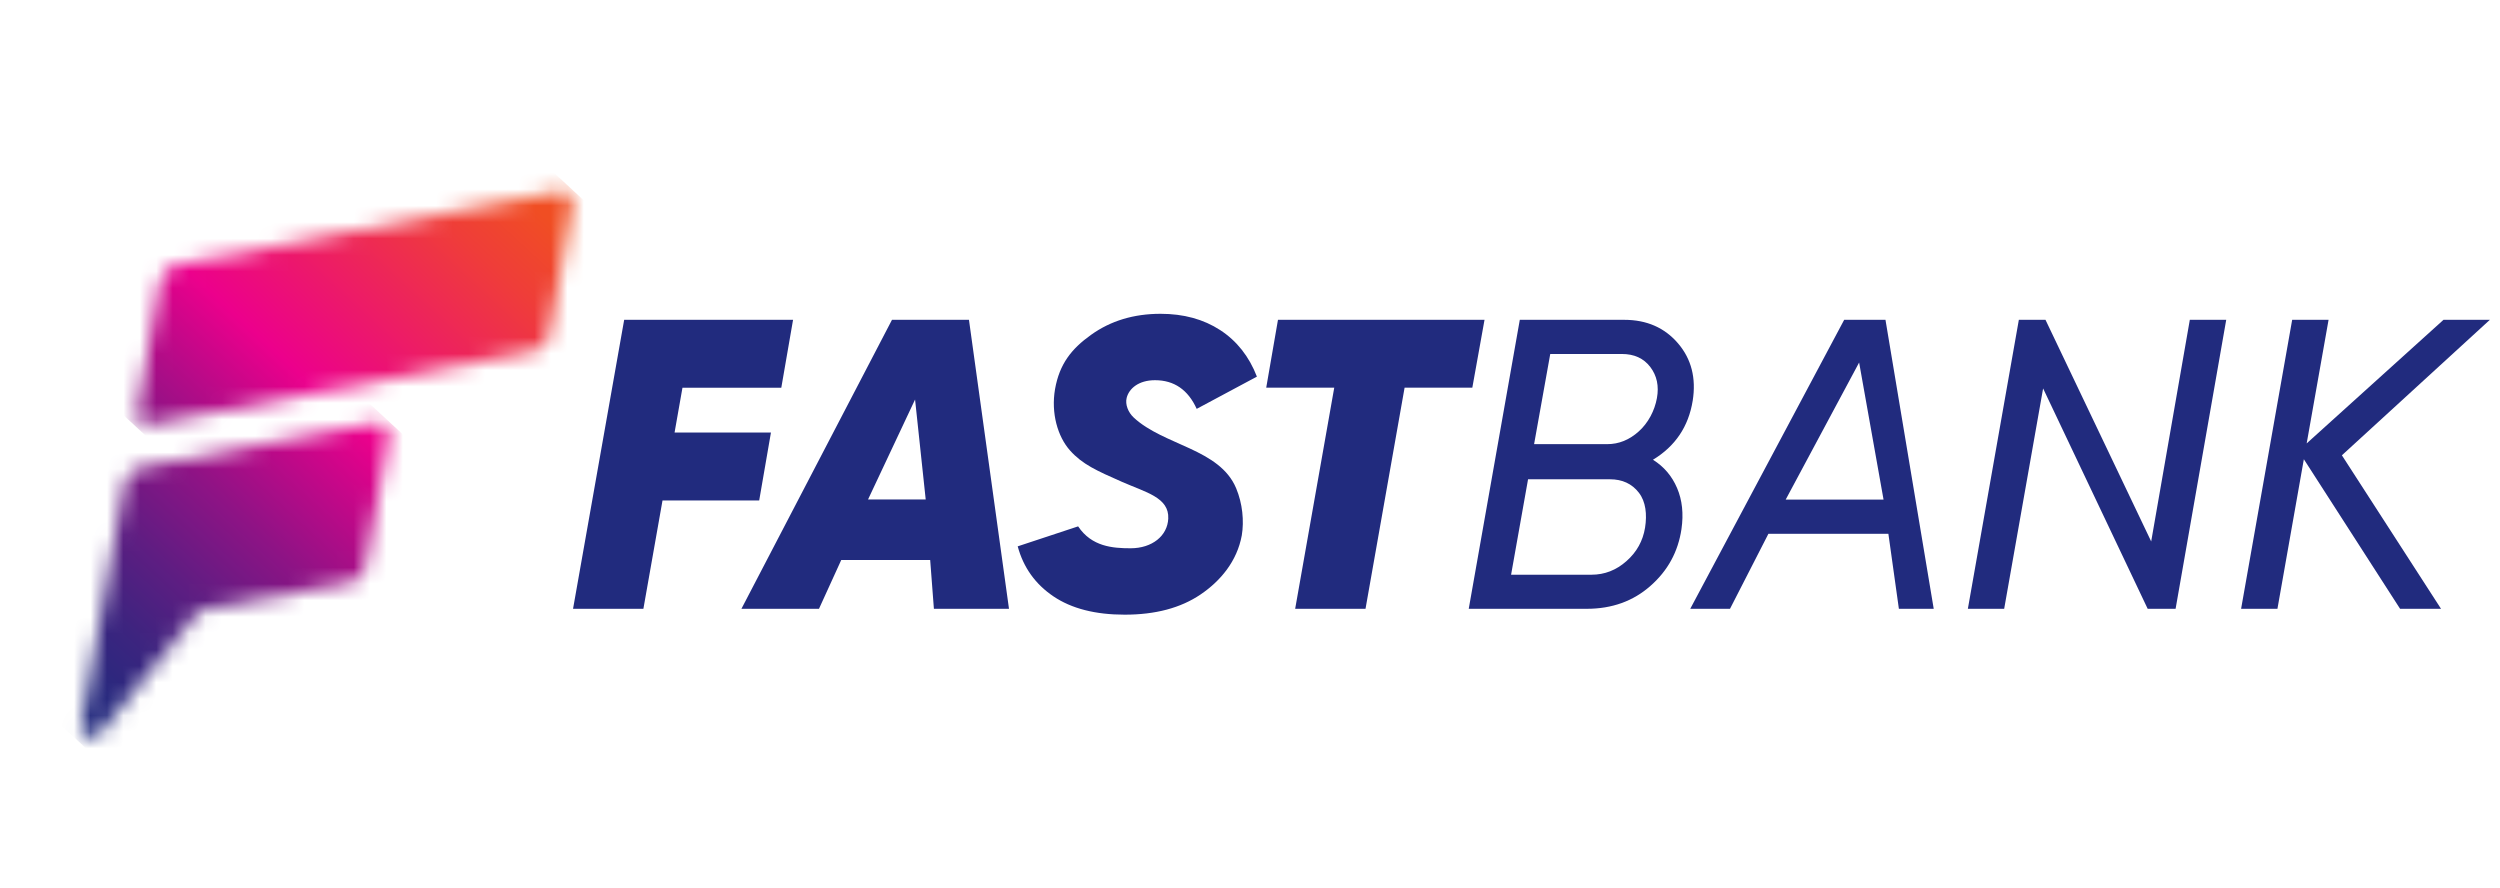
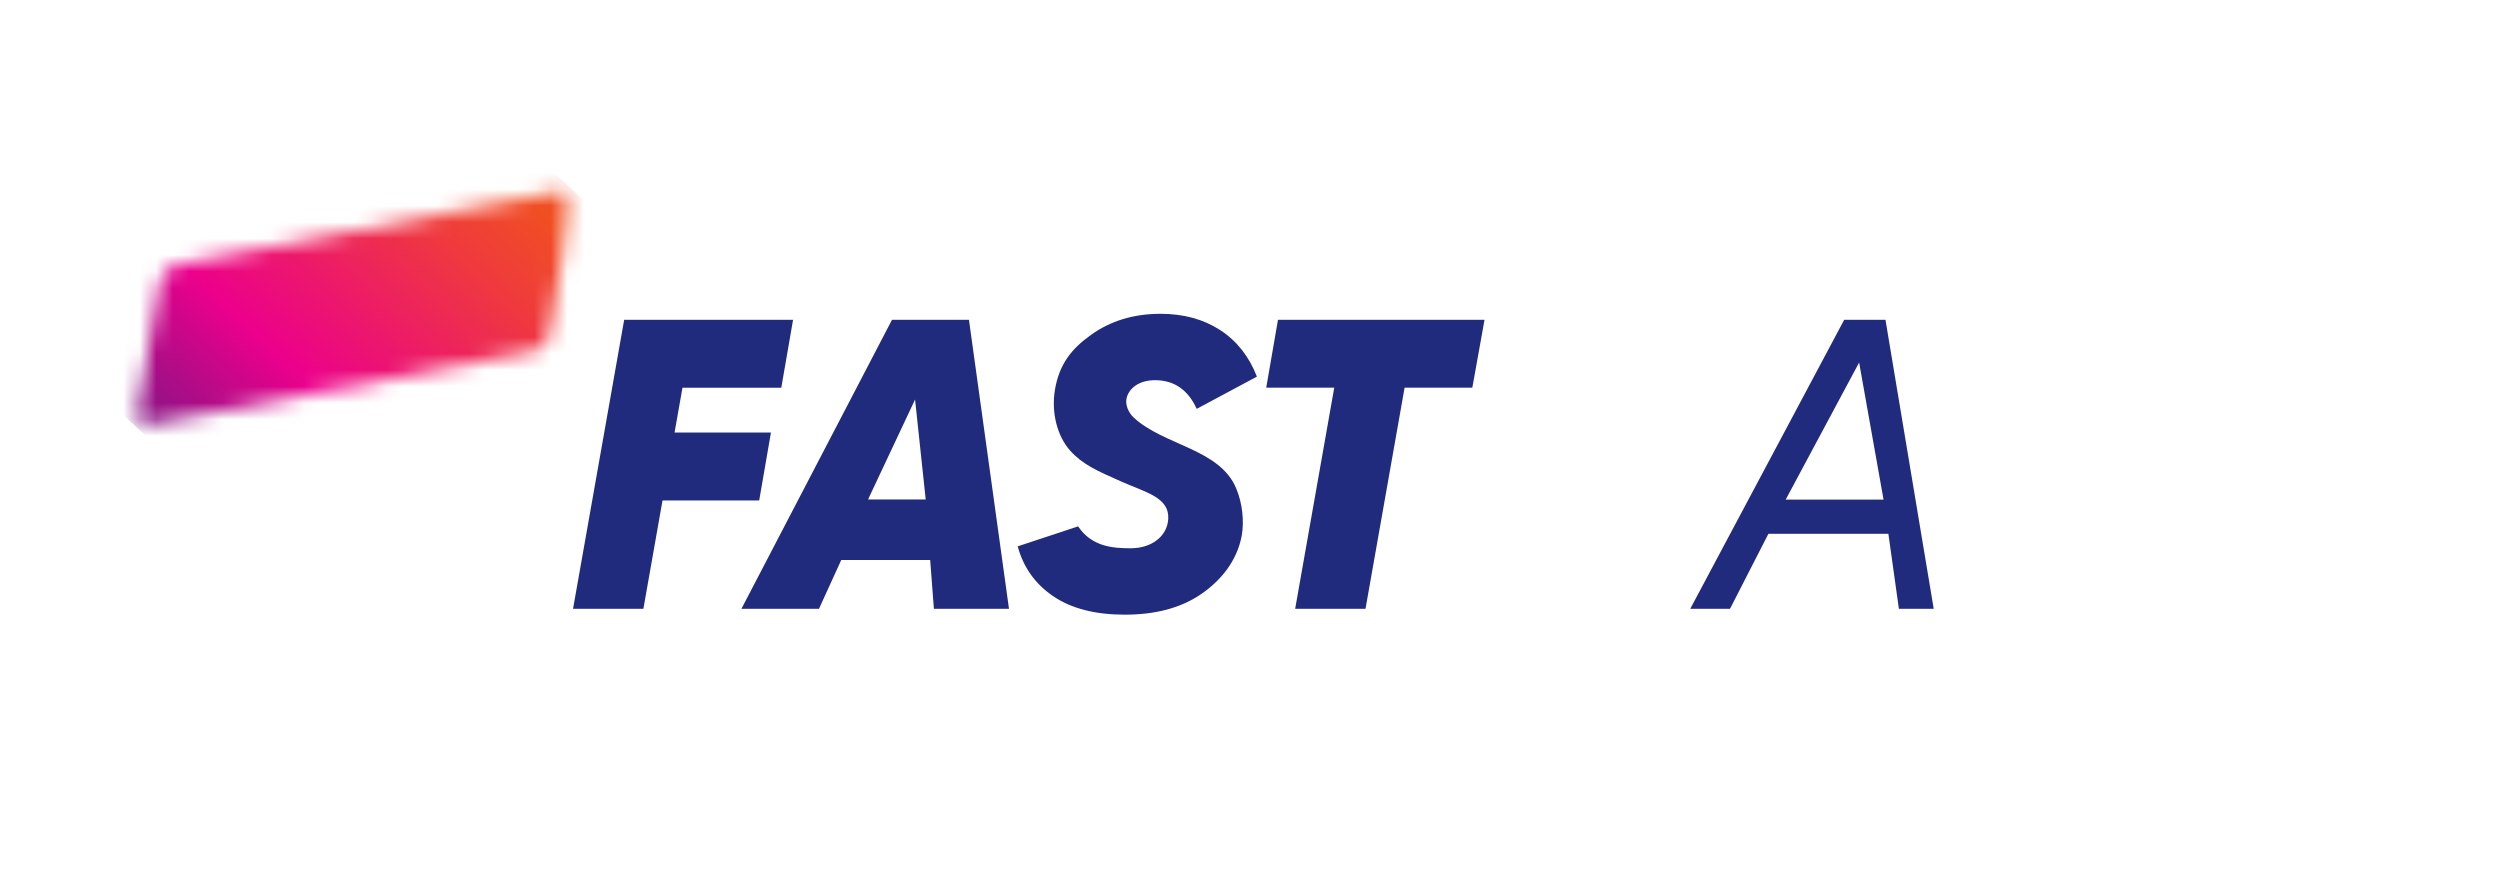
<svg xmlns="http://www.w3.org/2000/svg" width="152" height="54" viewBox="0 0 152 54" fill="none">
  <mask id="mask0_50_3029" style="mask-type:luminance" maskUnits="userSpaceOnUse" x="4" y="25" width="20" height="20">
-     <path d="M22.889 25.704L8.567 28.4C8.051 28.504 7.643 28.915 7.557 29.434L4.933 44.092C4.824 44.715 5.589 45.103 6.028 44.647L11.884 37.418C12.123 37.142 12.286 37.066 12.612 36.998L21.283 35.426C21.763 35.327 22.138 34.948 22.224 34.469L23.663 26.463C23.736 26.056 23.419 25.695 23.025 25.695C22.98 25.695 22.939 25.7 22.894 25.709" fill="white" />
-   </mask>
+     </mask>
  <g mask="url(#mask0_50_3029)">
    <path d="M13.556 16.301L-4.878 36.157L14.998 54.529L33.432 34.673L13.556 16.301Z" fill="url(#paint0_linear_50_3029)" />
  </g>
  <mask id="mask1_50_3029" style="mask-type:luminance" maskUnits="userSpaceOnUse" x="8" y="11" width="27" height="15">
-     <path d="M34.059 11.629L10.744 16.095C10.223 16.199 9.821 16.605 9.73 17.129L8.323 25.086C8.241 25.533 8.64 25.912 9.078 25.826L32.448 21.342C32.932 21.243 33.303 20.863 33.393 20.38L34.828 12.383C34.9 11.977 34.584 11.615 34.19 11.615C34.149 11.615 34.104 11.615 34.059 11.629Z" fill="white" />
+     <path d="M34.059 11.629L10.744 16.095C10.223 16.199 9.821 16.605 9.73 17.129L8.323 25.086C8.241 25.533 8.64 25.912 9.078 25.826L32.448 21.342C32.932 21.243 33.303 20.863 33.393 20.38C34.9 11.977 34.584 11.615 34.19 11.615C34.149 11.615 34.104 11.615 34.059 11.629Z" fill="white" />
  </mask>
  <g mask="url(#mask1_50_3029)">
    <path d="M20.556 -1.628L1.105 19.325L22.595 39.189L42.046 18.236L20.556 -1.628Z" fill="url(#paint1_linear_50_3029)" />
  </g>
  <path d="M47.503 23.573H41.494L41.014 26.296H46.874L46.159 30.428H40.281L39.118 37.016H34.841L37.95 19.445H48.218L47.503 23.573Z" fill="#212B7E" />
  <path d="M56.781 37.016L56.555 34.049H51.147L49.794 37.016H45.078L54.233 19.445H58.913L61.347 37.016H56.777H56.781ZM52.776 30.369H56.283L55.636 24.291L52.776 30.369Z" fill="#212B7E" />
  <path d="M68.383 37.372C66.596 37.372 65.152 37.002 64.052 36.261C62.953 35.521 62.224 34.505 61.876 33.218L65.55 32.003C66.374 33.236 67.65 33.335 68.741 33.335C70.048 33.335 70.981 32.581 71.03 31.534C71.094 30.247 69.664 29.935 68.22 29.298C66.686 28.621 65.808 28.233 65.057 27.388C64.306 26.544 63.894 25.121 64.147 23.654C64.419 22.127 65.147 21.206 66.338 20.357C67.528 19.504 68.935 19.079 70.56 19.079C71.963 19.079 73.171 19.409 74.185 20.068C75.198 20.727 75.945 21.671 76.42 22.899L72.759 24.859C72.234 23.699 71.388 23.116 70.225 23.116C69.22 23.116 68.641 23.631 68.501 24.191C68.401 24.588 68.591 25.072 68.931 25.388C70.759 27.09 74.153 27.28 75.158 29.687C75.547 30.617 75.646 31.673 75.501 32.55C75.212 34.125 74.207 35.322 72.995 36.144C71.782 36.966 70.243 37.372 68.379 37.372" fill="#212B7E" />
  <path d="M90.259 19.445L89.517 23.572H85.399L83.023 37.016H78.746L81.122 23.572H76.986L77.701 19.445H90.259Z" fill="#212B7E" />
  <path d="M115.452 37.015L114.814 32.455H107.519L105.184 37.015H102.767L112.126 19.445H114.637L117.57 37.015H115.447H115.452ZM108.569 30.377H114.52L113.035 22.041L108.569 30.377Z" fill="#212B7E" />
-   <path d="M119.646 37.015L122.746 19.445H124.366L130.792 32.92L133.141 19.445H135.354L132.276 37.015H130.579L124.221 23.617L121.854 37.015H119.646Z" fill="#212B7E" />
-   <path d="M151.383 19.445L142.387 27.682L148.415 37.016H145.926L140.074 27.921L138.468 37.016H136.259L139.364 19.445H141.577L140.246 26.959L148.564 19.445H151.383Z" fill="#212B7E" />
-   <path d="M102.916 24.363C102.663 25.934 101.857 27.131 100.5 27.953C101.165 28.368 101.654 28.941 101.966 29.673C102.278 30.4 102.369 31.235 102.233 32.17C102.029 33.543 101.405 34.694 100.35 35.62C99.3 36.55 98.006 37.015 96.477 37.015H89.299L92.404 19.445H98.753C100.12 19.445 101.21 19.924 102.025 20.877C102.839 21.829 103.134 22.994 102.916 24.367M98.893 34.112C99.518 33.561 99.889 32.884 100.02 32.08C100.147 31.276 100.065 30.499 99.644 29.957C99.224 29.411 98.635 29.14 97.884 29.14H92.906L91.874 34.943H96.762C97.558 34.943 98.269 34.667 98.889 34.116M100.74 24.209C100.875 23.473 100.74 22.841 100.337 22.312C99.934 21.784 99.359 21.522 98.608 21.522H94.255L93.273 27.004H97.721C98.423 27.004 99.065 26.747 99.64 26.227C100.219 25.708 100.604 24.959 100.74 24.209Z" fill="#212B7E" />
  <defs>
    <linearGradient id="paint0_linear_50_3029" x1="6.287" y1="45.924" x2="36.374" y2="13.374" gradientUnits="userSpaceOnUse">
      <stop stop-color="#212B7E" />
      <stop offset="0.06" stop-color="#28297E" />
      <stop offset="0.15" stop-color="#3D247F" />
      <stop offset="0.25" stop-color="#5F1D82" />
      <stop offset="0.37" stop-color="#8F1385" />
      <stop offset="0.5" stop-color="#CB0689" />
      <stop offset="0.57" stop-color="#EC008C" />
      <stop offset="0.67" stop-color="#EC1372" />
      <stop offset="0.89" stop-color="#EF3D39" />
      <stop offset="1" stop-color="#F04E23" />
    </linearGradient>
    <linearGradient id="paint1_linear_50_3029" x1="0.309" y1="37.199" x2="27.428" y2="7.859" gradientUnits="userSpaceOnUse">
      <stop stop-color="#212B7E" />
      <stop offset="0.06" stop-color="#28297E" />
      <stop offset="0.15" stop-color="#3D247F" />
      <stop offset="0.25" stop-color="#5F1D82" />
      <stop offset="0.37" stop-color="#8F1385" />
      <stop offset="0.5" stop-color="#CB0689" />
      <stop offset="0.57" stop-color="#EC008C" />
      <stop offset="0.67" stop-color="#EC1372" />
      <stop offset="0.89" stop-color="#EF3D39" />
      <stop offset="1" stop-color="#F04E23" />
    </linearGradient>
  </defs>
</svg>